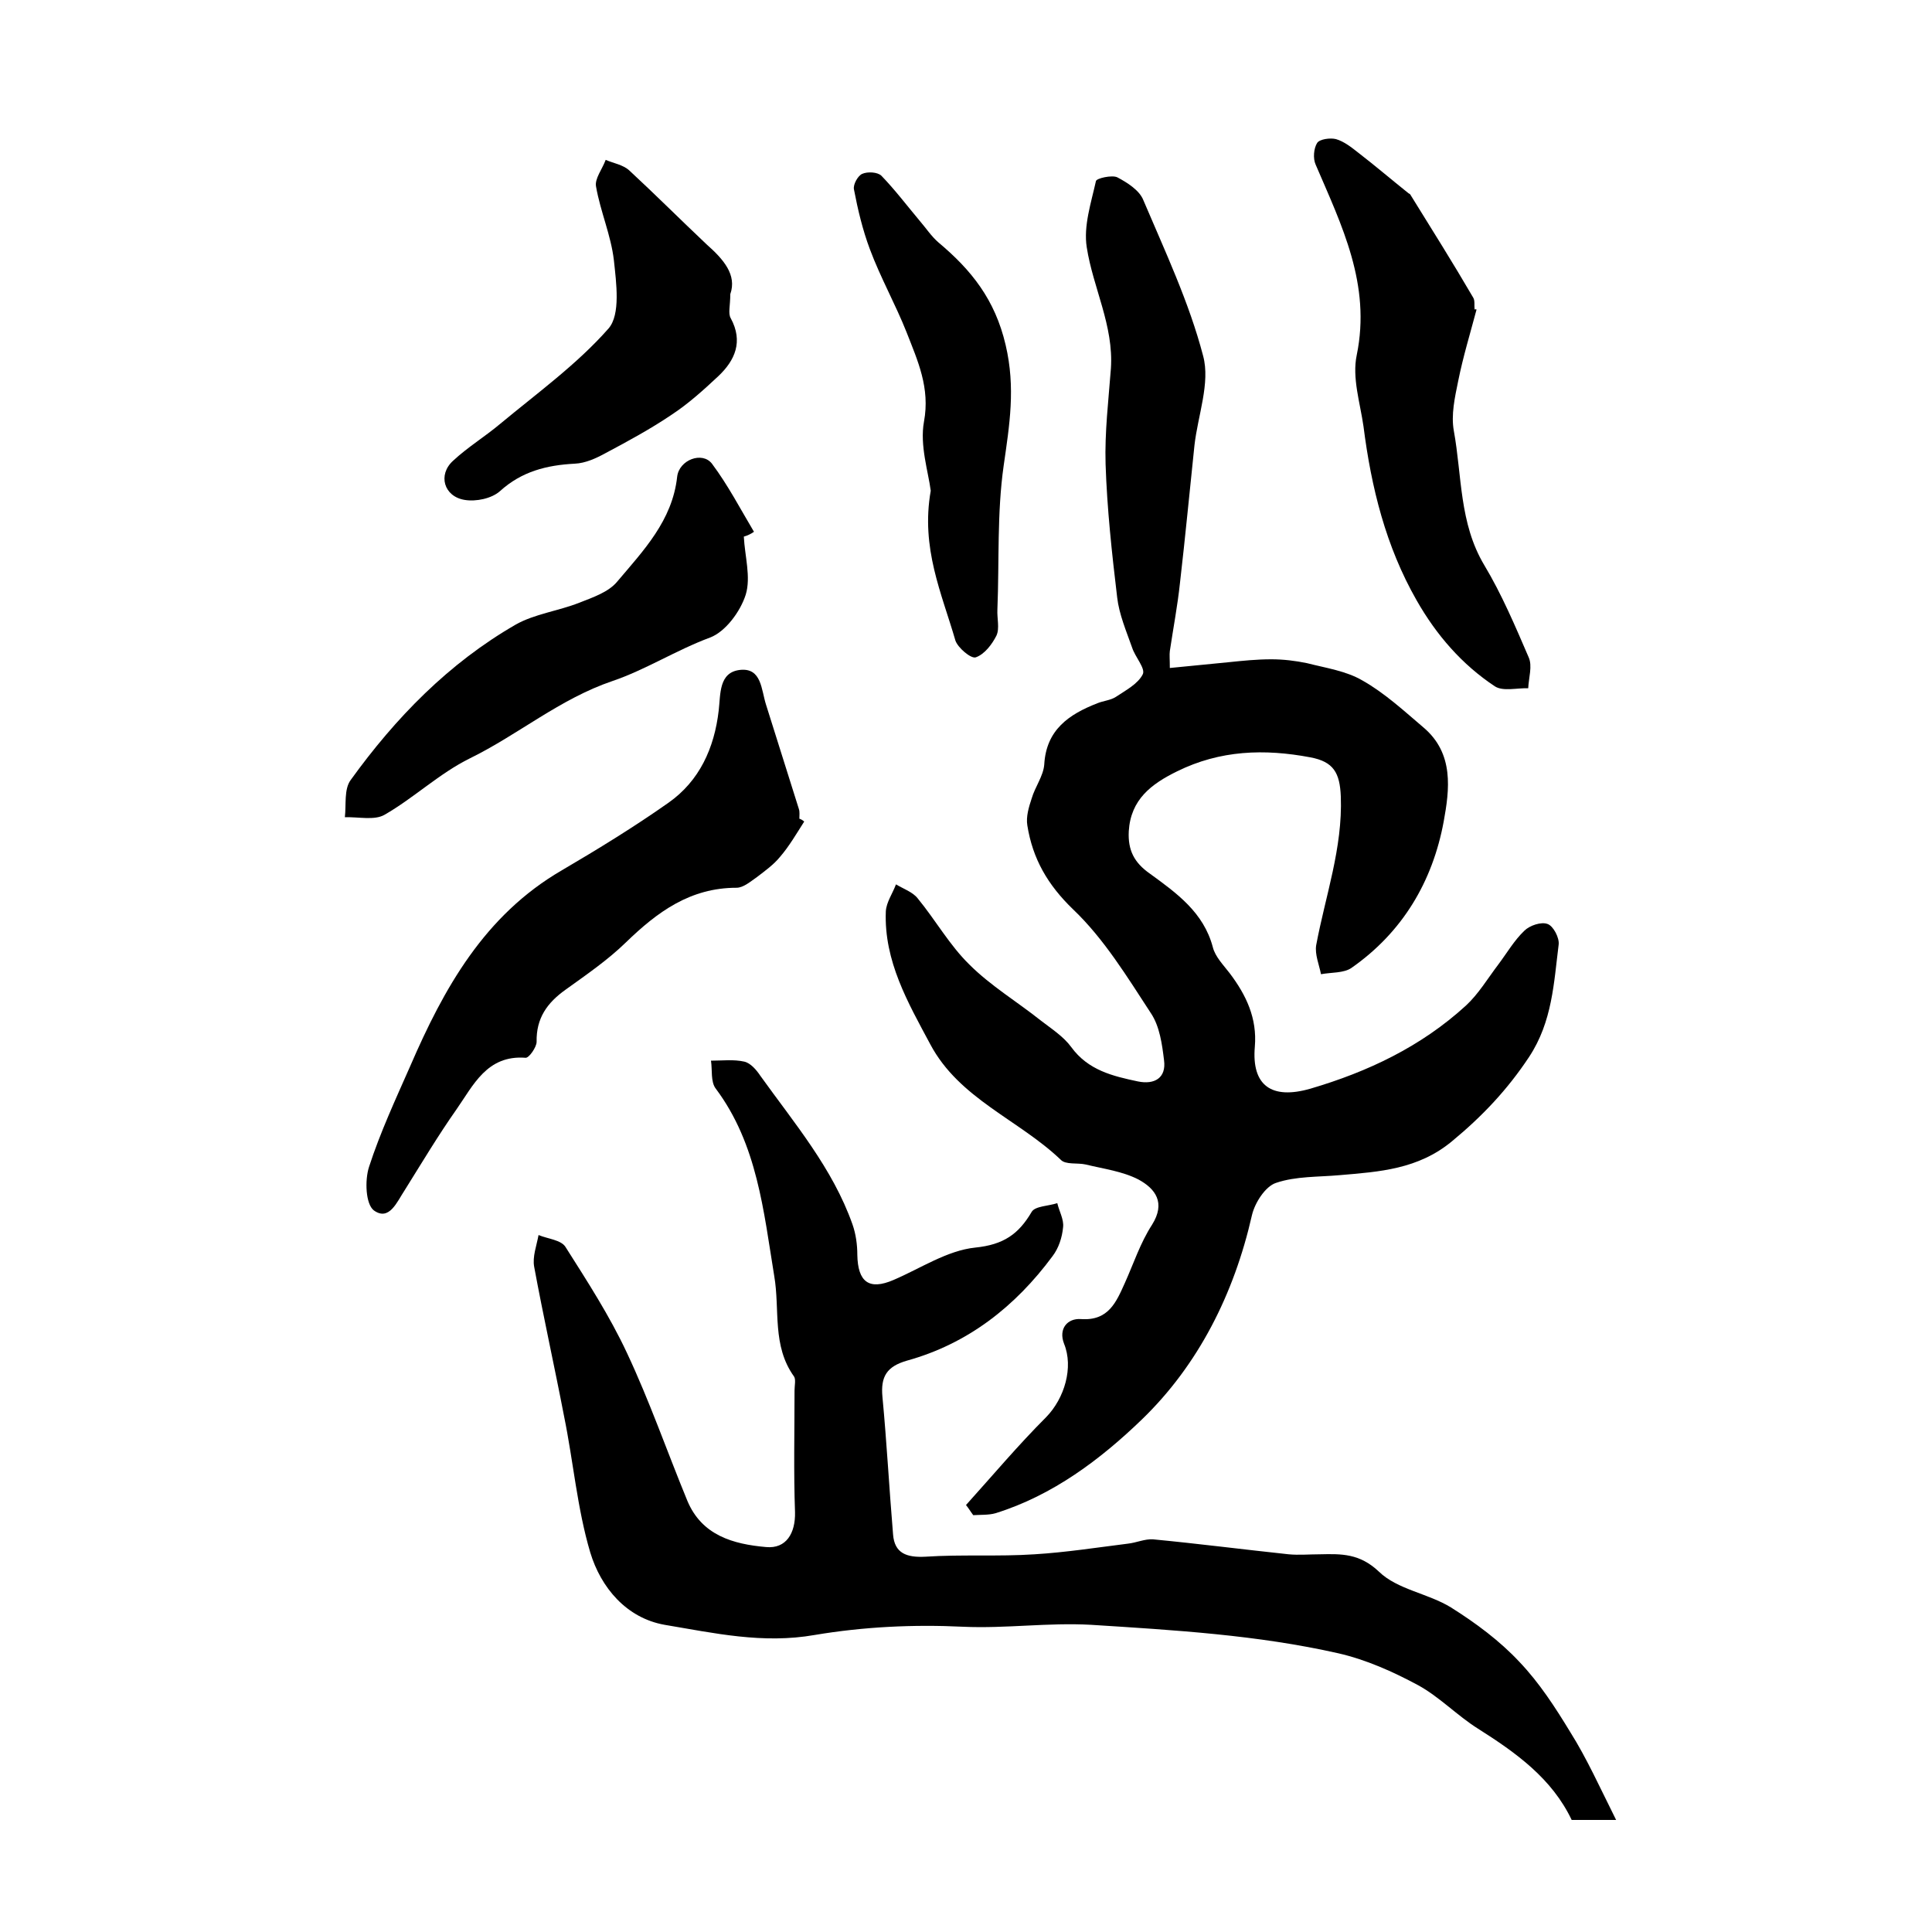
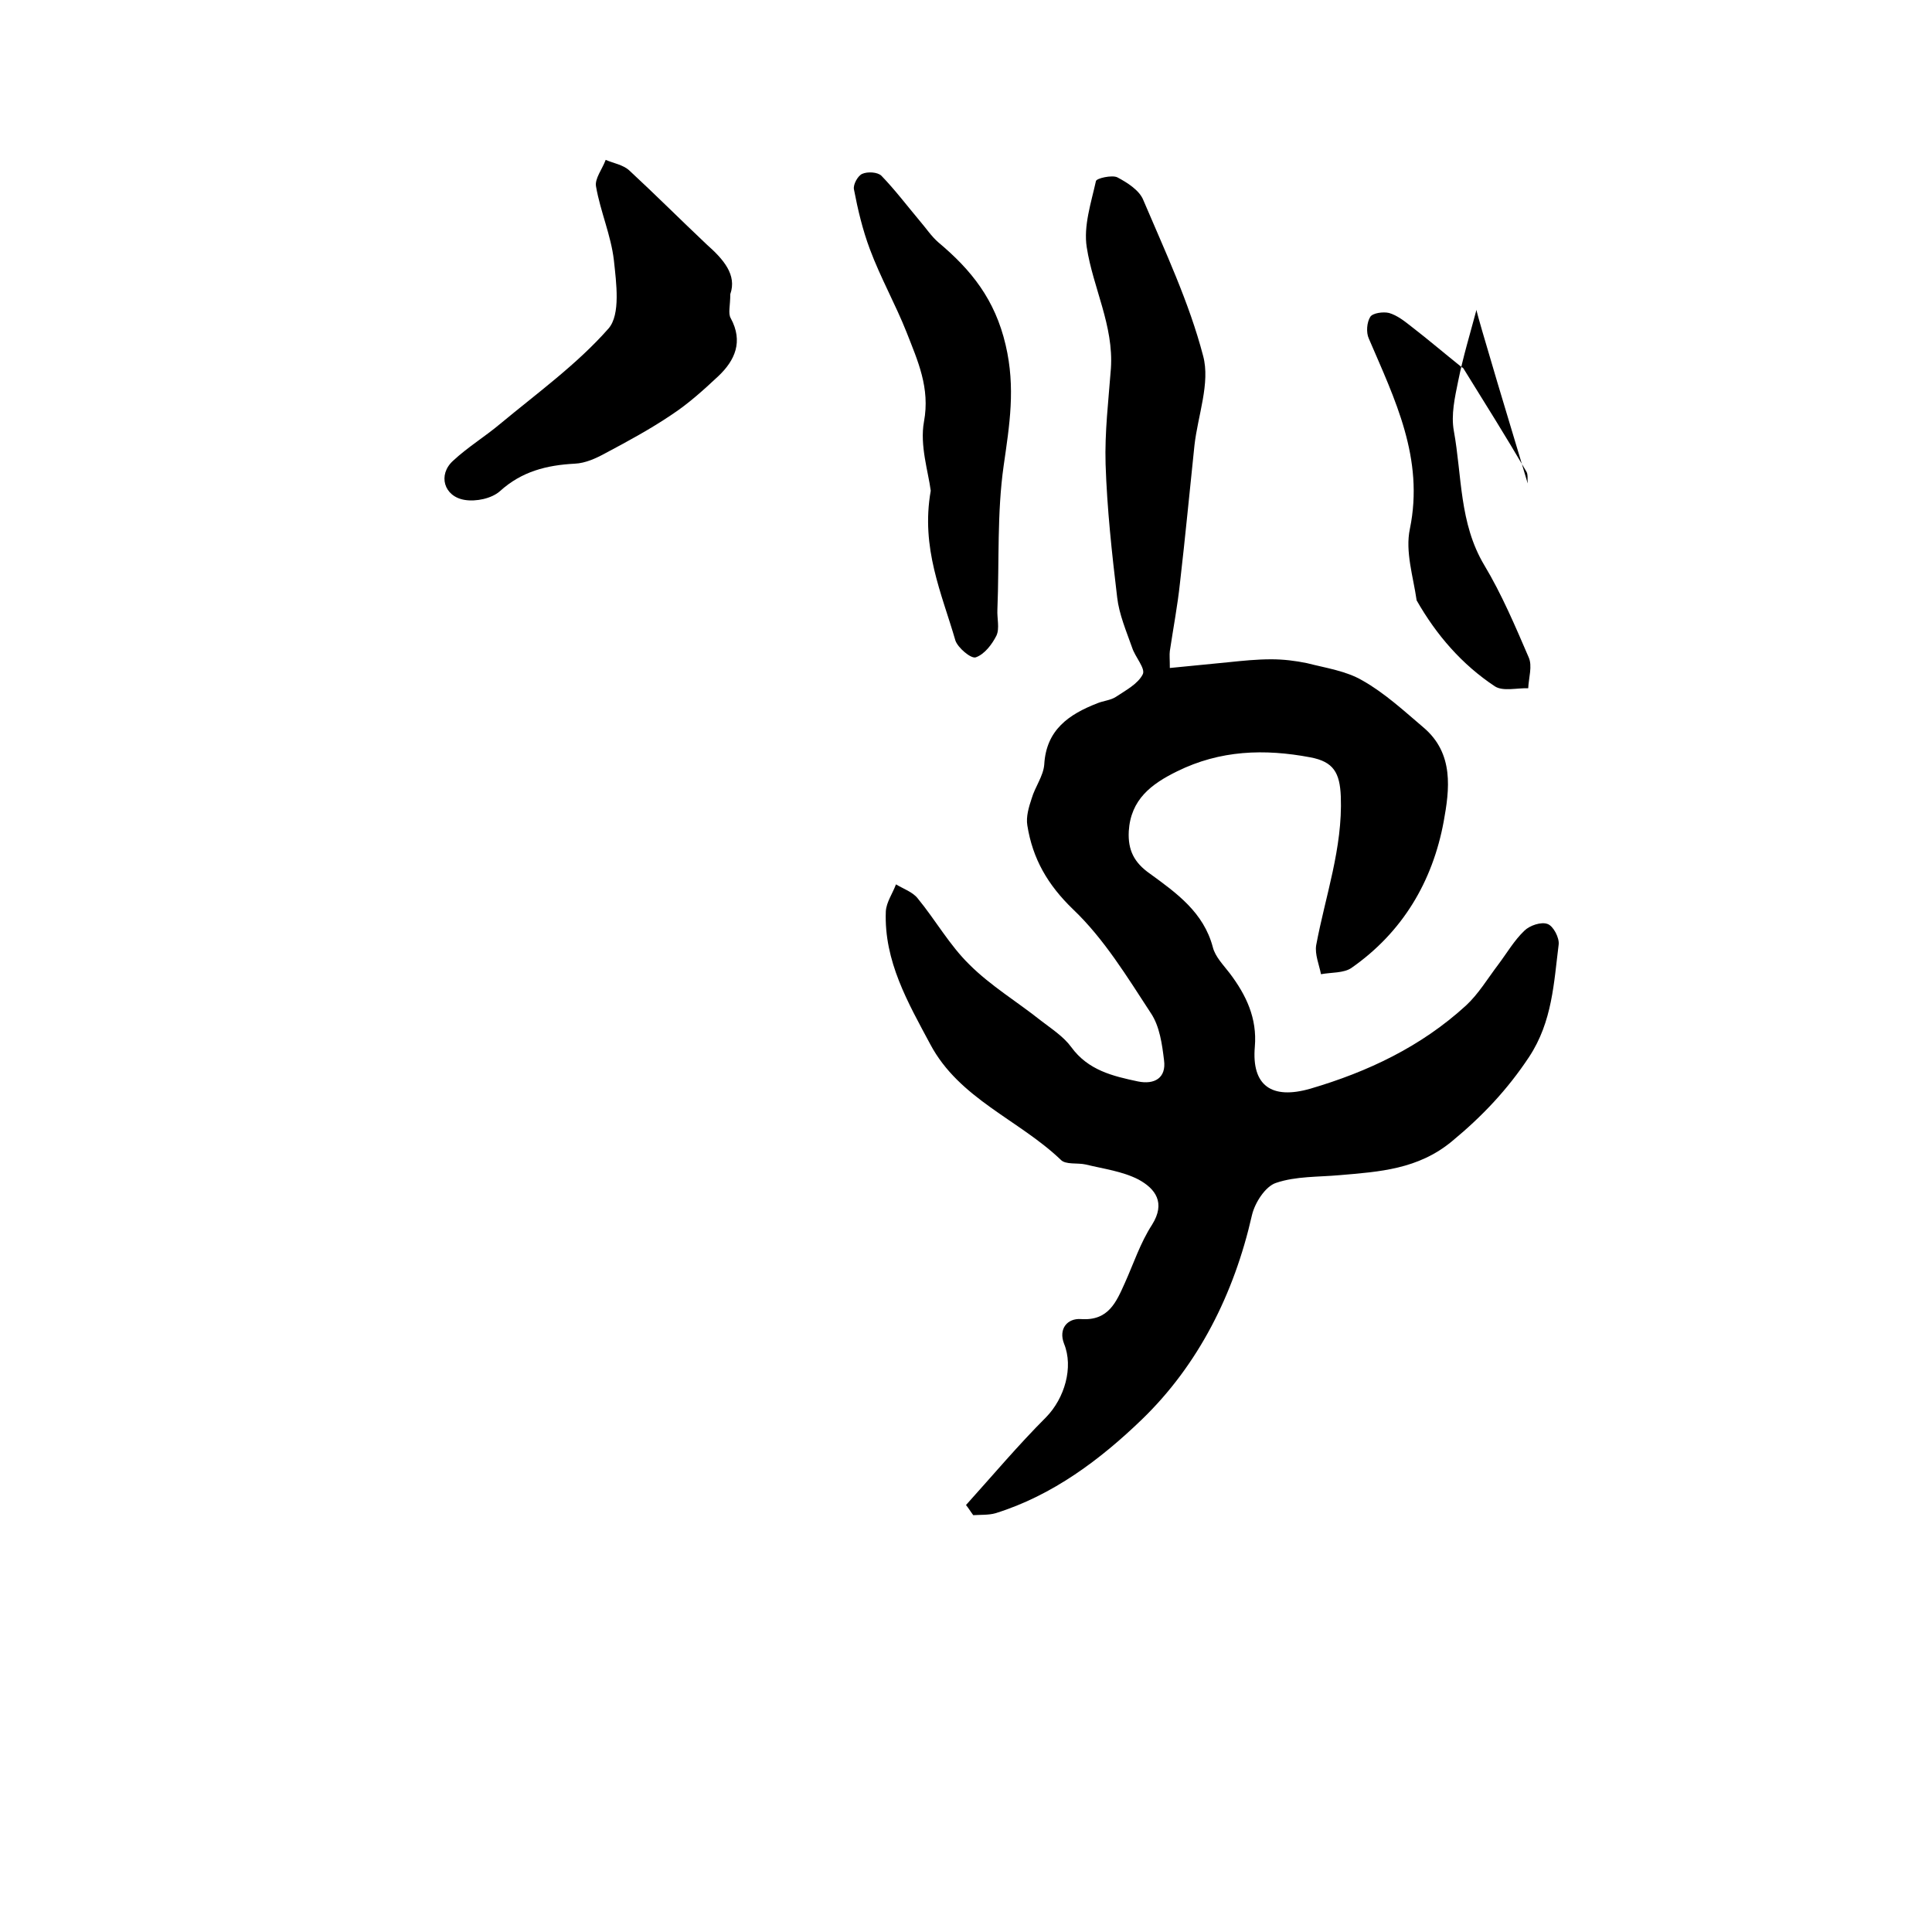
<svg xmlns="http://www.w3.org/2000/svg" version="1.1" id="图层_1" x="0px" y="0px" viewBox="0 0 400 400" style="enable-background:new 0 0 400 400;" xml:space="preserve">
  <style type="text/css">
	.st0{fill:#FFFFFF;}
</style>
  <g>
    <path d="M200,311.6c5.5-6.1,10.8-12.4,16.6-18.2c3.8-3.9,5.7-10.3,3.7-15.2c-1.2-3.1,0.7-5.3,3.5-5.1c5.7,0.4,7.3-3.5,9.1-7.5   c1.8-4,3.2-8.3,5.6-12c2.9-4.6,0.7-7.5-2.8-9.4c-3.3-1.7-7.2-2.2-10.9-3.1c-1.7-0.4-4.2,0.1-5.2-1c-8.7-8.3-21-12.6-27-23.9   c-4.6-8.6-9.6-17.2-9.2-27.5c0.1-1.9,1.4-3.7,2.1-5.6c1.5,0.9,3.5,1.6,4.5,2.9c3.7,4.5,6.6,9.7,10.7,13.7   c4.4,4.4,9.9,7.7,14.8,11.6c2.2,1.7,4.7,3.3,6.3,5.5c3.5,4.8,8.6,6,13.8,7.1c3.4,0.7,5.9-0.7,5.4-4.4c-0.4-3.3-0.9-7-2.7-9.7   c-4.9-7.5-9.7-15.4-16.1-21.5c-5.3-5.1-8.4-10.5-9.5-17.4c-0.3-1.8,0.3-3.8,0.9-5.6c0.7-2.4,2.4-4.6,2.6-7   c0.4-7.2,5.1-10.4,11-12.7c1.2-0.5,2.7-0.6,3.8-1.3c2.1-1.4,4.6-2.7,5.6-4.7c0.6-1.2-1.6-3.6-2.2-5.5c-1.2-3.4-2.7-6.9-3.1-10.4   c-1.1-9.2-2.1-18.4-2.4-27.6c-0.2-6.6,0.6-13.2,1.1-19.8c0.6-8.9-3.7-16.7-5-25.1c-0.7-4.4,0.9-9.2,1.9-13.7   c0.1-0.6,3.3-1.3,4.4-0.8c2.1,1.1,4.6,2.7,5.4,4.7c4.5,10.6,9.5,21.2,12.4,32.3c1.5,5.6-1.1,12.3-1.8,18.5c-1,9.5-1.9,19-3,28.5   c-0.5,4.7-1.4,9.4-2.1,14.1c-0.1,0.8,0,1.6,0,3.5c4.1-0.4,8.2-0.8,12.2-1.2c2.9-0.3,5.8-0.6,8.8-0.6c2.5,0,5,0.3,7.4,0.8   c3.9,1,8.1,1.6,11.5,3.6c4.6,2.6,8.6,6.3,12.6,9.7c6.4,5.4,5.4,12.9,4.2,19.5c-2.3,12.4-8.5,22.9-19.1,30.3   c-1.6,1.1-4.2,0.9-6.3,1.3c-0.4-2-1.3-4.1-1-6c1.9-10.2,5.5-20.1,5.1-30.8c-0.2-4.9-1.5-7.2-6.3-8.1c-9.5-1.8-18.7-1.5-27.6,2.9   c-5.3,2.6-9.6,5.8-10,12.4c-0.2,3.9,1.1,6.5,4.4,8.8c5.5,4,11.1,8,13,15.2c0.5,2,2.2,3.7,3.5,5.4c3.4,4.5,5.7,9.3,5.2,15.2   c-0.7,8.1,3.5,11,11.5,8.7c11.9-3.5,22.9-8.7,32.2-17.2c2.6-2.4,4.5-5.6,6.7-8.5c1.8-2.4,3.3-5,5.4-7c1.1-1.1,3.5-1.9,4.8-1.4   c1.2,0.4,2.5,2.9,2.3,4.3c-1,7.9-1.3,15.9-6.1,23.2c-4.5,6.8-9.7,12.3-16,17.5c-7,5.8-15,6.3-23.2,7c-4.4,0.4-9.1,0.2-13.2,1.6   c-2.2,0.7-4.4,4.1-5,6.7c-3.7,16.3-11.1,31-22.8,42.3c-8.5,8.2-18.4,15.7-30.3,19.4c-1.4,0.4-3.1,0.3-4.6,0.4   C200.9,312.9,200.5,312.2,200,311.6z" />
-     <path d="M334.6,376.8c-4.2,0-6.6,0-9.2,0c-4.1-8.6-11.5-13.9-19.4-18.9c-4.3-2.7-8-6.6-12.4-9c-5.2-2.8-10.8-5.3-16.5-6.6   c-16.8-3.8-33.9-4.8-51.2-5.9c-8.9-0.5-17.6,0.8-26.5,0.4c-10.2-0.5-20.6,0-30.7,1.7c-10.8,1.9-20.9-0.4-31.1-2.1   c-7.9-1.4-13.2-7.7-15.4-15c-2.7-9.1-3.5-18.8-5.4-28.1c-2-10.4-4.3-20.7-6.2-31c-0.4-2.1,0.5-4.4,0.9-6.6c1.9,0.8,4.7,1,5.6,2.5   c4.5,7.1,9.1,14.2,12.7,21.9c4.7,10,8.3,20.4,12.5,30.6c3,7.2,9.5,9,16.3,9.6c4.2,0.4,6.1-2.9,6-7.2c-0.3-8.4-0.1-16.8-0.1-25.2   c0-1,0.3-2.3-0.1-2.9c-4.6-6.4-2.9-13.8-4.1-20.8c-2.2-13.4-3.5-27.3-12.1-38.8c-1.1-1.4-0.7-3.9-1-5.8c2.3,0,4.7-0.3,6.9,0.2   c1.3,0.3,2.5,1.7,3.3,2.9c7.1,9.9,15,19.2,19.1,30.8c0.7,2,1,4.2,1,6.3c0.1,5.6,2.4,7.4,7.5,5.2c5.6-2.4,11.1-6.1,16.9-6.7   c5.9-0.6,9-2.8,11.7-7.4c0.7-1.2,3.5-1.2,5.3-1.8c0.4,1.7,1.4,3.4,1.2,5c-0.2,2.1-0.9,4.3-2.2,6c-7.7,10.4-17.5,18.1-30.1,21.6   c-4.2,1.2-5.5,3.3-5.1,7.5c0.9,9.5,1.4,19,2.2,28.5c0.3,3.9,2.8,4.8,6.7,4.6c7.5-0.5,15.1,0,22.6-0.5c6.5-0.4,12.9-1.4,19.3-2.2   c1.8-0.2,3.5-1,5.2-0.9c9.4,0.9,18.7,2.1,28.1,3.1c2.1,0.2,4.3,0,6.5,0c4.4-0.1,8.2-0.2,12.2,3.6c3.8,3.7,10.2,4.5,14.9,7.4   c5.1,3.2,10.1,6.9,14.2,11.3c4.1,4.3,7.4,9.4,10.5,14.5C328.5,364,331.2,370,334.6,376.8z" />
-     <path d="M166.5,170.1c-1.6,2.5-3.1,5.1-5,7.3c-1.3,1.6-3.1,2.9-4.8,4.2c-1.3,0.9-2.8,2.2-4.2,2.2c-9.6,0-16.4,5-22.9,11.3   c-3.8,3.7-8.2,6.7-12.5,9.8c-3.8,2.7-6.1,5.9-6,10.8c0,1.1-1.6,3.4-2.3,3.3c-8-0.6-10.8,5.7-14.3,10.7c-3.8,5.4-7.2,11.1-10.7,16.7   c-1.6,2.4-3.2,6.5-6.4,4.2c-1.7-1.3-1.9-6.2-1-9c2.3-7.1,5.5-14,8.5-20.8c7-16.2,15.4-31.3,31.4-40.6c7.5-4.4,15-9,22.1-14   c6.4-4.5,9.5-11.3,10.4-19.1c0.4-3.4,0-7.9,4.4-8.4c4.5-0.5,4.4,4.1,5.4,7.2c2.3,7.2,4.5,14.4,6.8,21.6c0.2,0.6,0.1,1.3,0.1,2   C165.8,169.6,166.2,169.8,166.5,170.1z" />
-     <path d="M305.7,64.1c-1.3,4.9-2.8,9.8-3.8,14.8c-0.7,3.4-1.5,7-0.9,10.3c1.7,9.3,1.1,19.1,6.3,27.8c3.6,6,6.4,12.6,9.2,19.1   c0.8,1.8,0,4.2-0.1,6.4c-2.3-0.1-5.2,0.7-6.9-0.4c-6.8-4.5-12.1-10.6-16.2-17.8c-6.4-11.2-9.4-23.4-11-36   c-0.7-4.9-2.4-10.1-1.4-14.8c3-14.6-3.1-26.8-8.5-39.4c-0.6-1.3-0.4-3.4,0.3-4.5c0.5-0.8,2.7-1.1,3.9-0.8c1.7,0.5,3.2,1.7,4.6,2.8   c3.5,2.7,6.9,5.6,10.4,8.4c0.1,0.1,0.3,0.1,0.4,0.3c4.4,7.1,8.8,14.1,13,21.3c0.4,0.6,0.2,1.6,0.3,2.5   C305.4,64,305.6,64,305.7,64.1z" />
-     <path d="M154,111.1c0.2,4,1.5,8.4,0.4,12c-1.1,3.5-4.2,7.7-7.4,8.9c-7,2.6-13.4,6.7-20.2,9c-10.9,3.7-19.5,11.1-29.5,16   c-6.3,3.1-11.6,8.2-17.7,11.7c-2.1,1.2-5.4,0.4-8.2,0.5c0.3-2.6-0.2-5.8,1.2-7.7c9.3-12.9,20.3-24.2,34.2-32.2   c3.9-2.2,8.8-2.8,13.1-4.5c2.8-1.1,6.1-2.2,7.9-4.4c5.4-6.4,11.4-12.6,12.4-21.7c0.4-3.5,5.2-5.3,7.2-2.7c3.3,4.4,5.9,9.4,8.7,14.1   C155.4,110.6,154.7,110.9,154,111.1z" />
+     <path d="M305.7,64.1c-1.3,4.9-2.8,9.8-3.8,14.8c-0.7,3.4-1.5,7-0.9,10.3c1.7,9.3,1.1,19.1,6.3,27.8c3.6,6,6.4,12.6,9.2,19.1   c0.8,1.8,0,4.2-0.1,6.4c-2.3-0.1-5.2,0.7-6.9-0.4c-6.8-4.5-12.1-10.6-16.2-17.8c-0.7-4.9-2.4-10.1-1.4-14.8c3-14.6-3.1-26.8-8.5-39.4c-0.6-1.3-0.4-3.4,0.3-4.5c0.5-0.8,2.7-1.1,3.9-0.8c1.7,0.5,3.2,1.7,4.6,2.8   c3.5,2.7,6.9,5.6,10.4,8.4c0.1,0.1,0.3,0.1,0.4,0.3c4.4,7.1,8.8,14.1,13,21.3c0.4,0.6,0.2,1.6,0.3,2.5   C305.4,64,305.6,64,305.7,64.1z" />
    <path d="M151.2,60.9c0,2.4-0.5,4,0.1,5c2.6,4.8,0.9,8.7-2.6,12c-3.1,2.9-6.2,5.7-9.7,8c-4.3,2.9-8.9,5.4-13.6,7.9   c-2,1.1-4.2,2.1-6.4,2.2c-5.8,0.3-11,1.6-15.5,5.7c-1.7,1.5-4.9,2.2-7.3,1.8c-4.3-0.7-5.6-5.2-2.4-8.1c3-2.8,6.6-5,9.7-7.6   c7.7-6.4,16-12.4,22.5-19.8c2.5-2.9,1.6-9.4,1.1-14.1c-0.6-5.2-2.8-10.1-3.7-15.3c-0.3-1.6,1.3-3.6,2-5.5c1.6,0.7,3.6,1,4.9,2.2   c5.4,5,10.6,10.2,16,15.3C149.8,53.7,152.6,56.9,151.2,60.9z" />
    <path d="M192.7,101.6c-0.5-3.9-2.3-9.4-1.4-14.3c1.3-7-1.3-12.6-3.6-18.5c-2.3-5.8-5.4-11.3-7.6-17.2c-1.5-4-2.5-8.2-3.3-12.4   c-0.2-1,0.8-2.8,1.7-3.2c1.1-0.5,3.2-0.4,4,0.4c2.8,2.9,5.3,6.2,7.9,9.3c1.3,1.5,2.4,3.2,3.9,4.5c6.8,5.7,11.7,11.8,13.9,21.2   c2.1,8.9,0.8,16.6-0.4,25c-1.4,9.8-0.9,19.8-1.3,29.8c-0.1,1.8,0.5,3.9-0.2,5.4c-0.9,1.8-2.5,3.9-4.3,4.5c-1,0.3-3.7-2-4.2-3.5   C195,122.9,190.6,113.5,192.7,101.6z" />
  </g>
</svg>